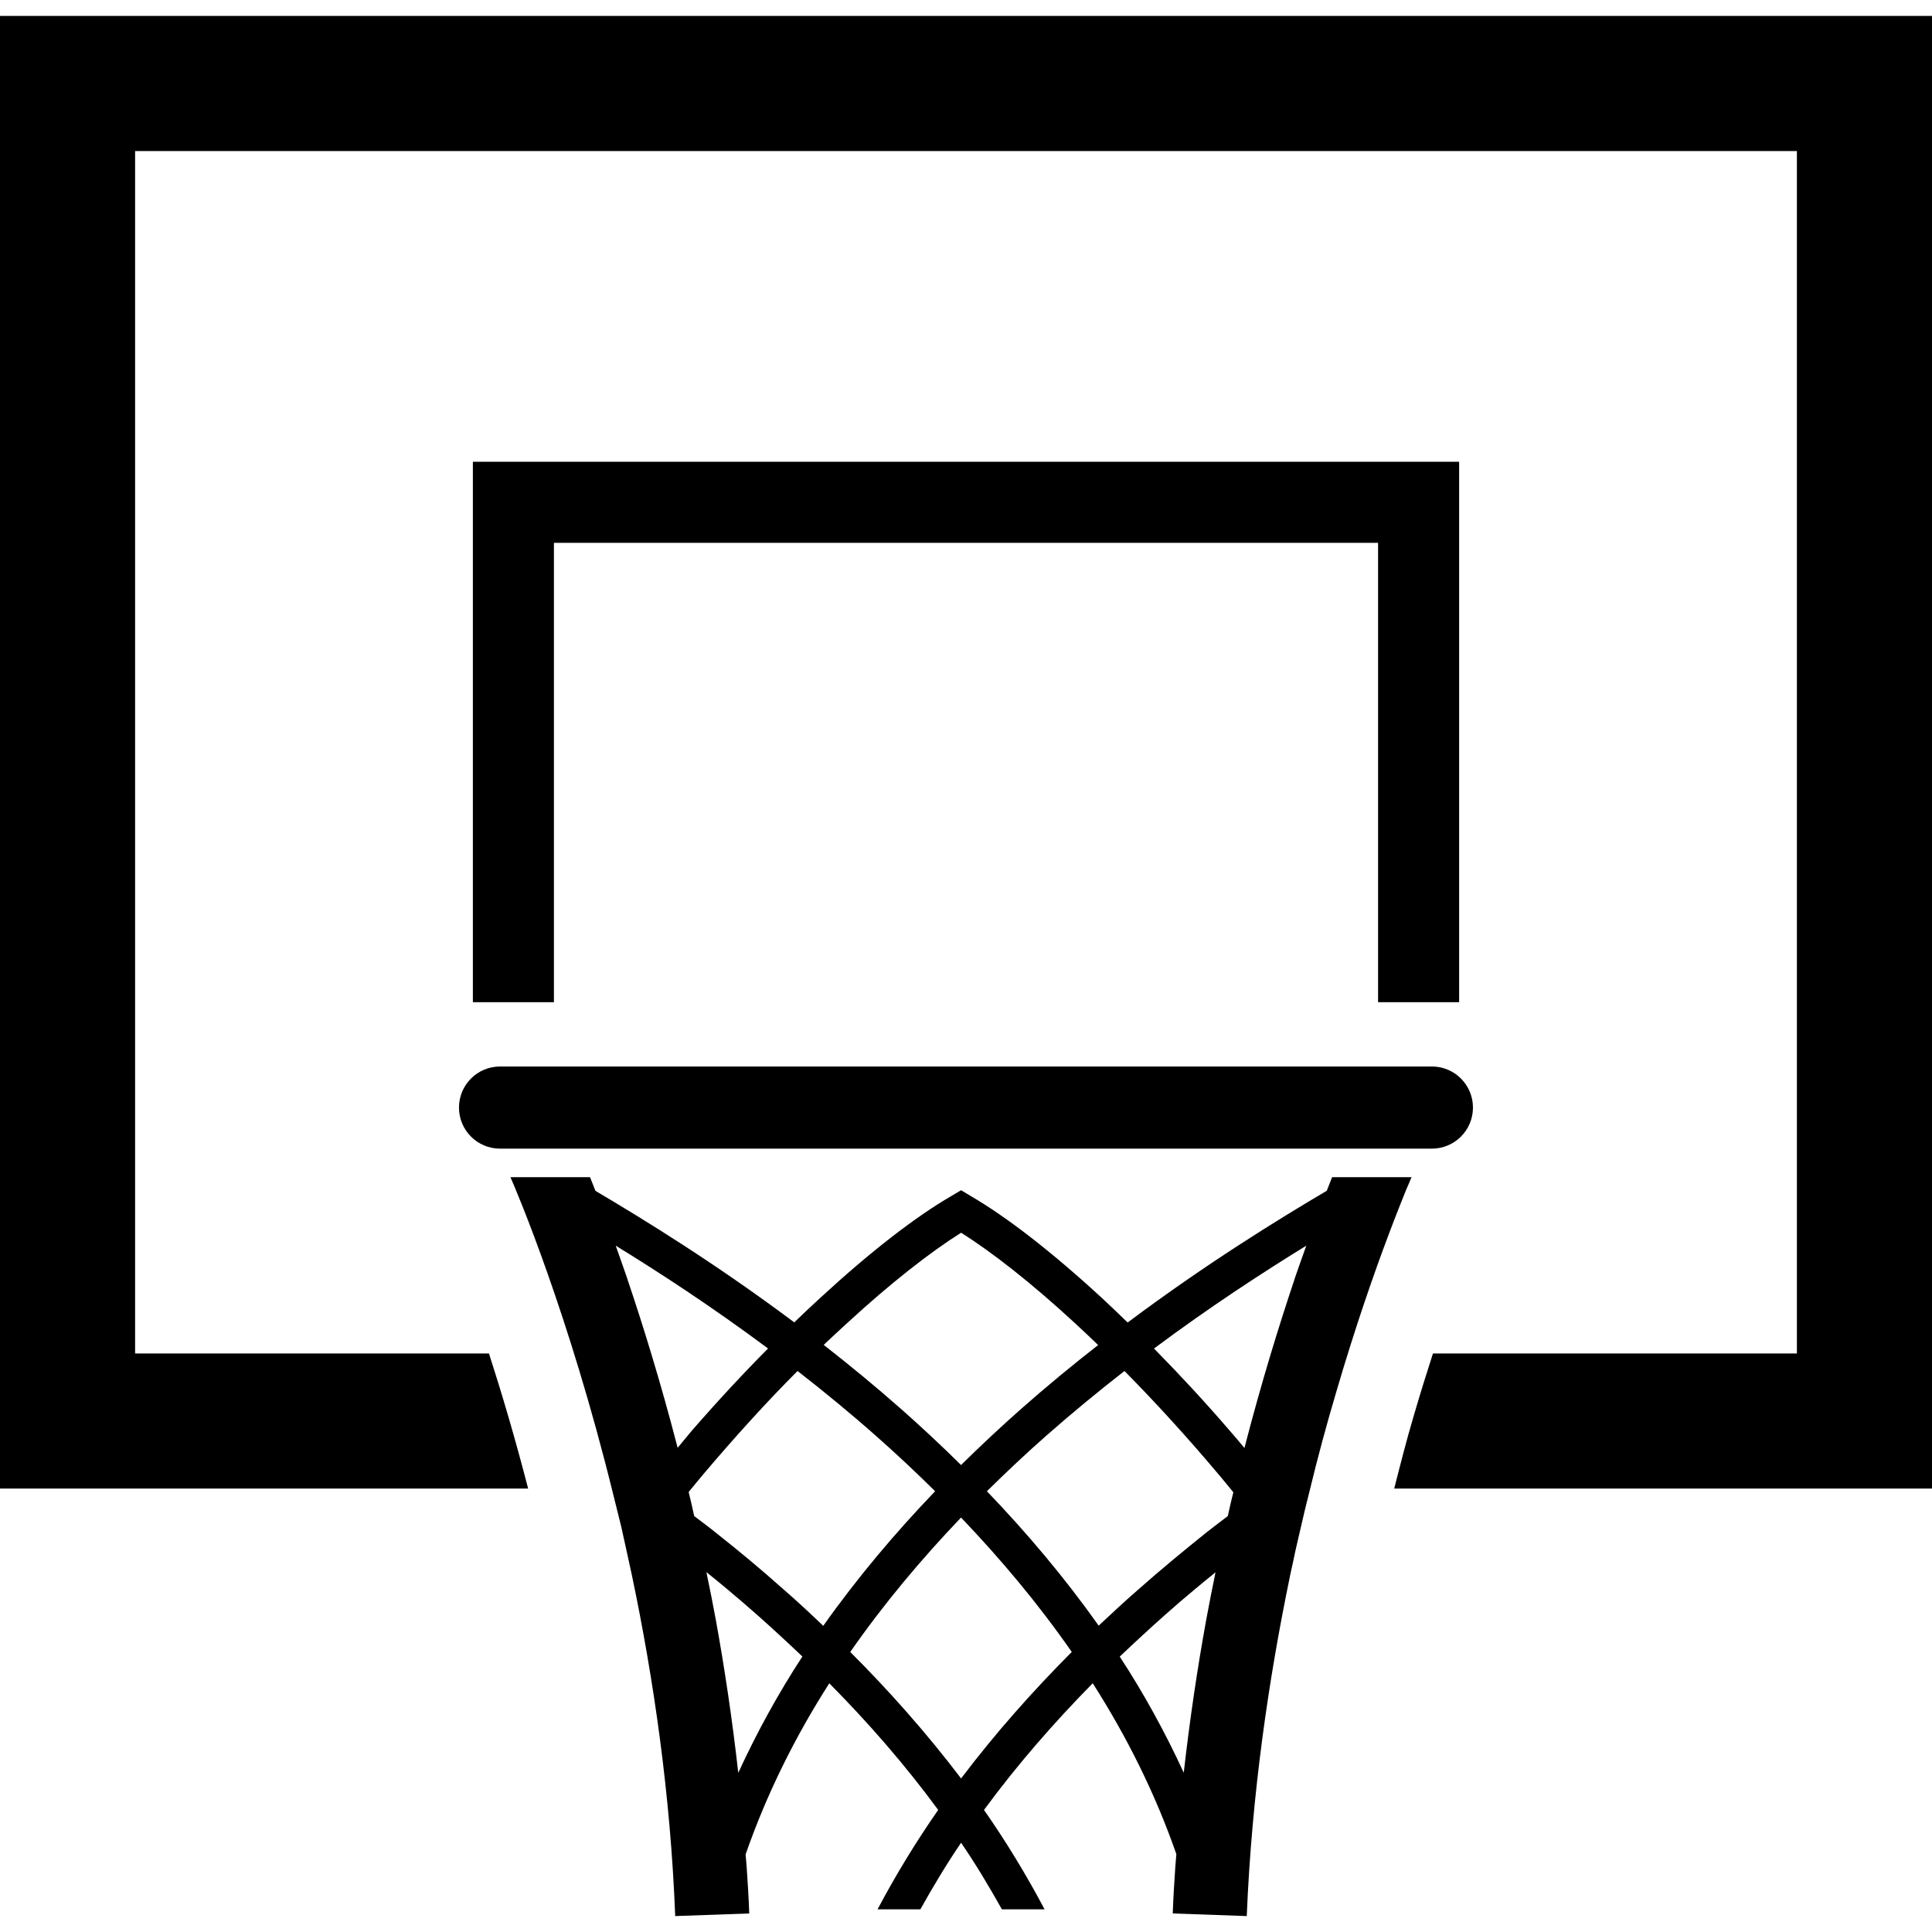
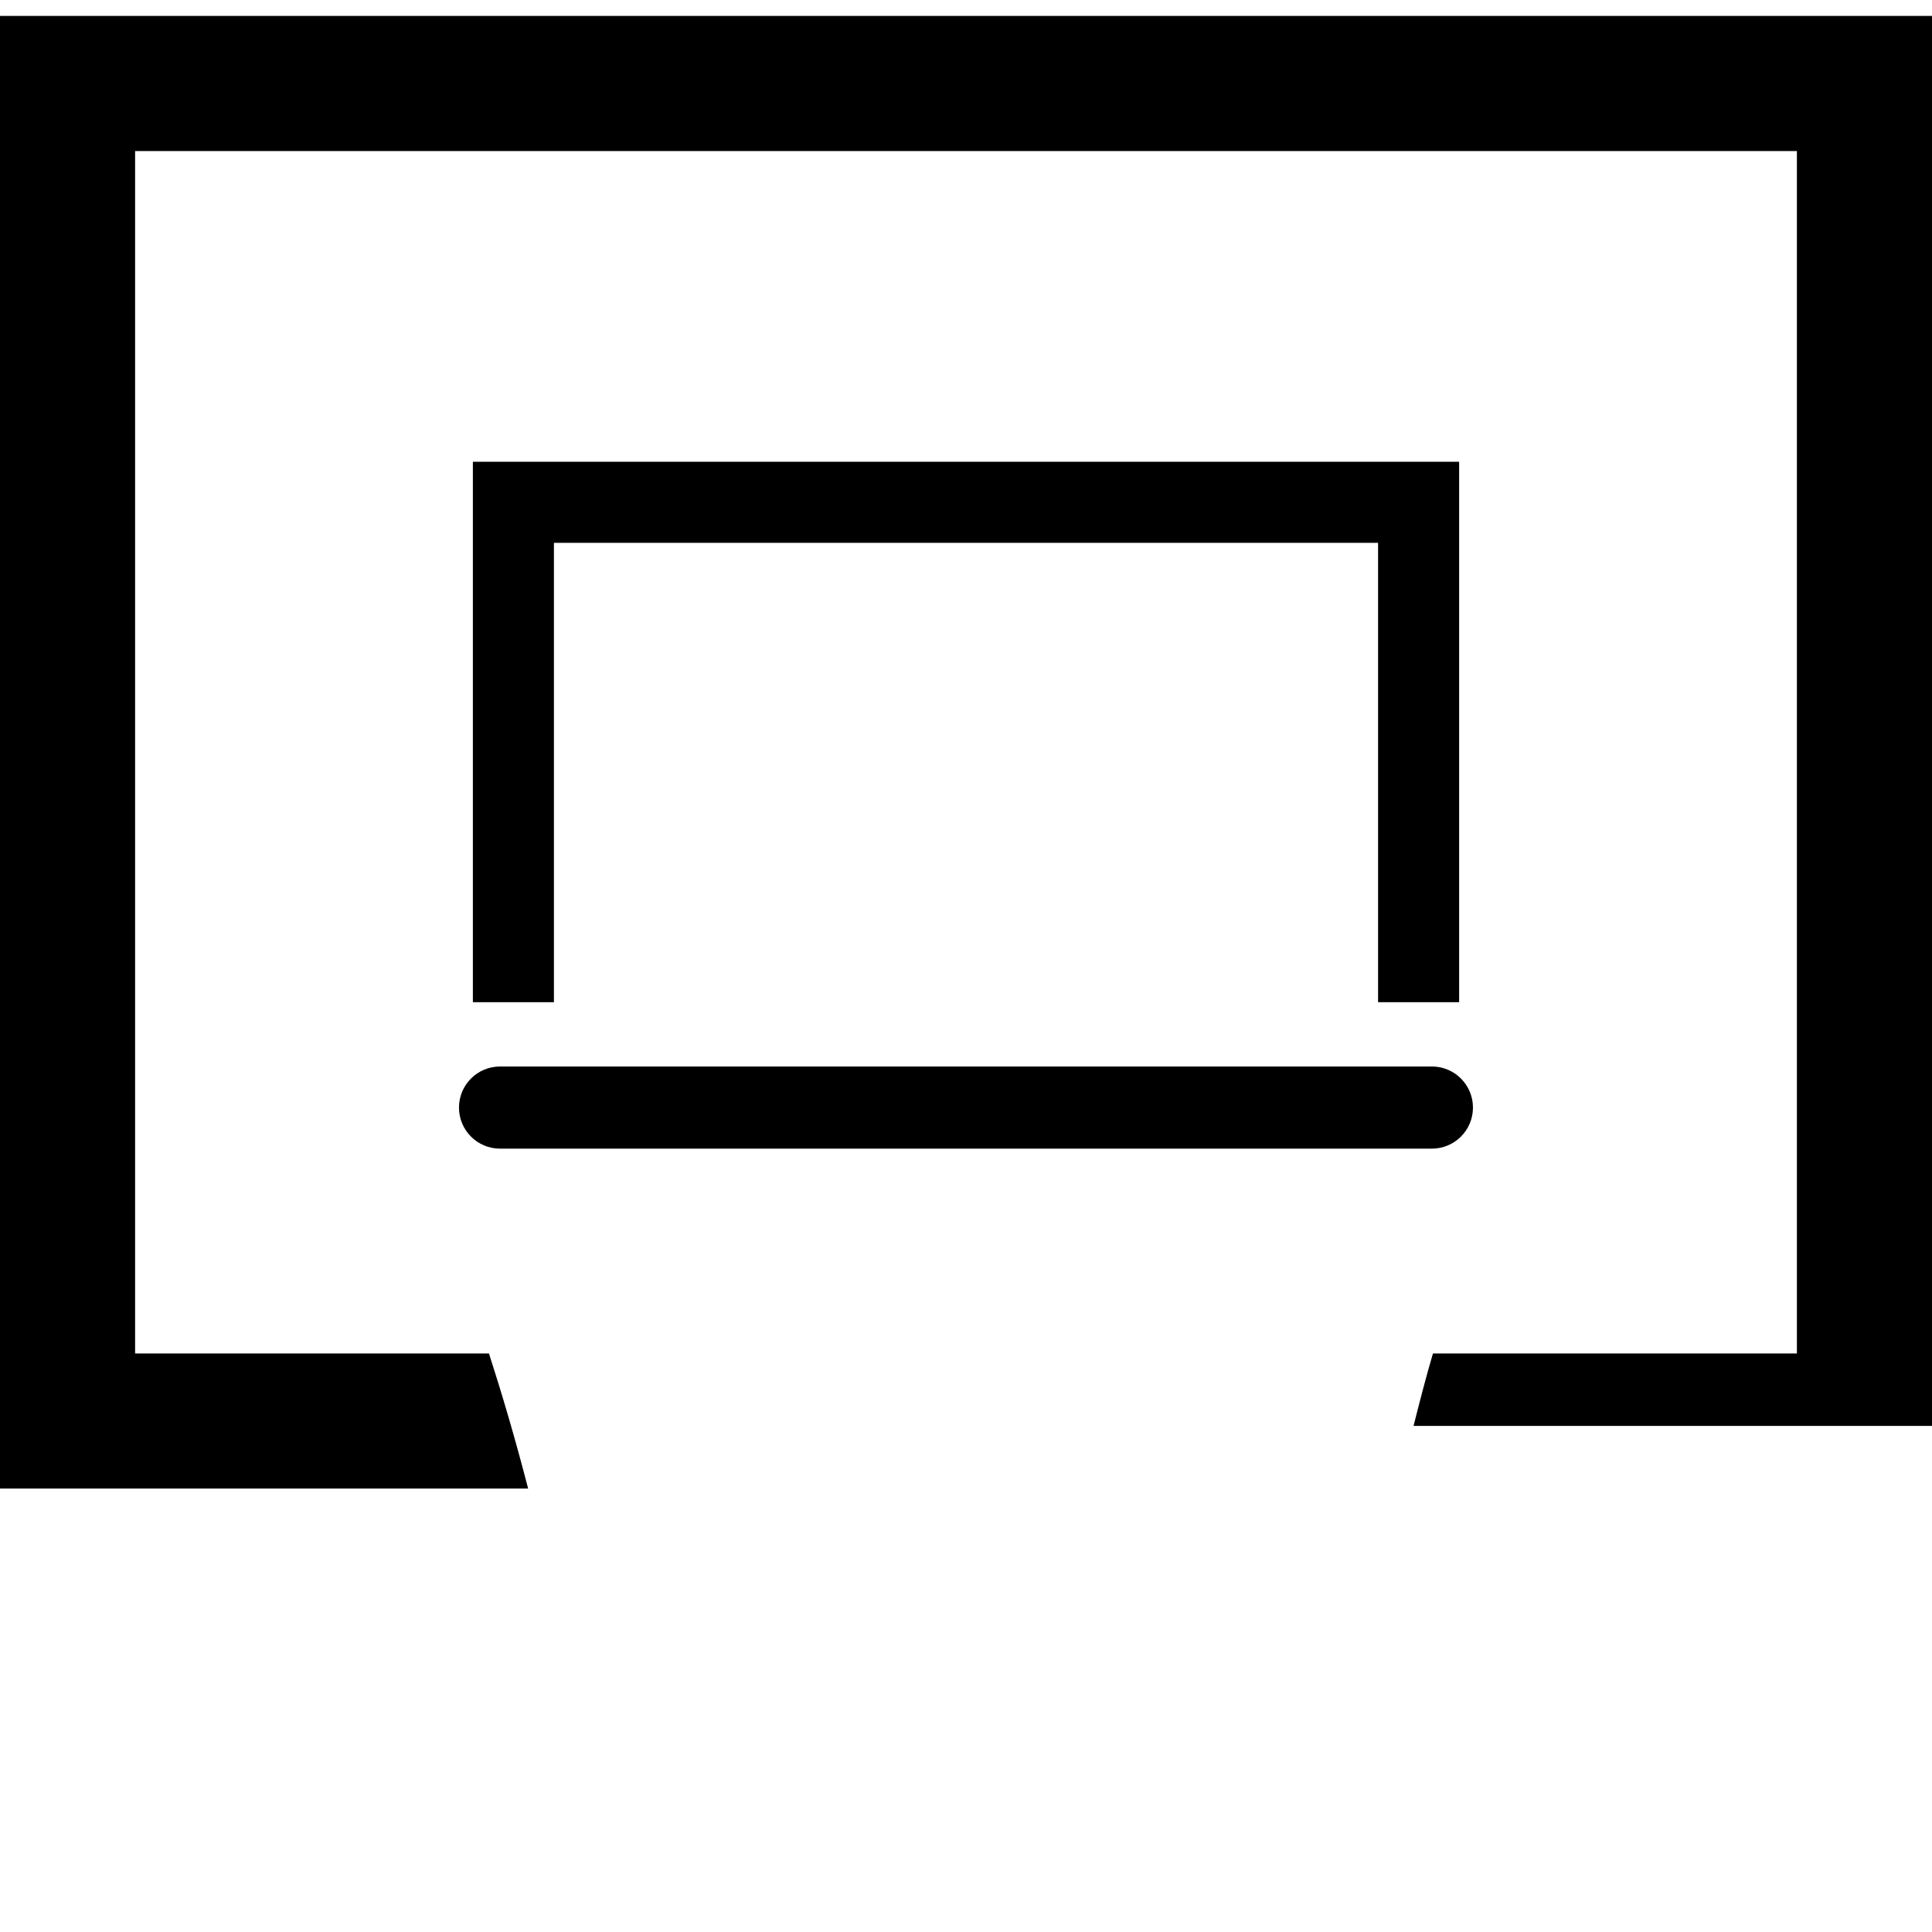
<svg xmlns="http://www.w3.org/2000/svg" height="800px" width="800px" version="1.1" id="_x32_" viewBox="0 0 512 512" xml:space="preserve">
  <style type="text/css">
	.st0{fill:#000000;}
</style>
  <g>
    <polygon class="st0" points="386.685,265.591 386.685,122.374 125.315,122.374 125.315,265.591 146.797,265.591 146.797,143.857    365.203,143.857 365.203,265.591  " />
    <path class="st0" d="M121.636,293.521c0,6.014,4.867,10.881,10.882,10.881h246.951c6,0,10.881-4.867,10.881-10.881   c0-6.021-4.881-10.888-10.881-10.888H132.518C126.504,282.633,121.636,287.5,121.636,293.521z" />
-     <path class="st0" d="M373.875,312.417l0.21-0.448h-21.064c-0.433,1.105-0.895,2.272-1.412,3.594   c-13.063,7.72-32.07,19.42-52.77,34.916c-2.307-2.245-4.615-4.448-6.853-6.524c-13.315-12.266-25.273-21.497-34.713-26.979   l-2.574-1.552l-2.616,1.552c-9.454,5.482-21.398,14.713-34.712,26.979c-2.266,2.091-4.574,4.23-6.882,6.489   c-20.657-15.462-39.636-27.14-52.686-34.853c-0.517-1.328-0.992-2.517-1.44-3.622h-21.091c1.79,4.014,15.539,36.503,27.189,83.874   c0.728,2.86,1.441,5.79,2.168,8.714c0.448,2.056,0.909,4.112,1.37,6.223c0.517,2.252,0.979,4.546,1.496,6.853   c5.693,27.146,10.196,57.902,11.441,90.147l19.622-0.692c-0.14-4.042-0.392-7.958-0.658-11.881v-0.063   c-0.084-1.265-0.223-2.461-0.307-3.713c5.608-16.105,13.174-31.258,22.182-45.342l0.028,0.034   c10.196,10.308,19.945,21.434,28.826,33.532c-5.832,8.37-11.217,17.182-16.07,26.343h11.343   c3.384-6.042,6.923-11.965,10.797-17.651c3.888,5.686,7.427,11.608,10.811,17.651h11.315c-4.853-9.161-10.21-17.972-16.056-26.343   c8.882-12.098,18.643-23.224,28.769-33.532l0.042-0.042c8.992,14.062,16.56,29.203,22.168,45.287   c-0.084,1.231-0.224,2.412-0.294,3.65c-0.266,3.986-0.532,8.028-0.658,12.07l19.608,0.692c1.315-32.244,5.818-62.881,11.441-90.021   v-0.063c0.518-2.37,1.049-4.664,1.496-6.916c0.461-2.112,0.993-4.168,1.441-6.223c0.657-2.994,1.384-5.854,2.097-8.714   c2.294-9.524,4.713-18.427,7.133-26.581c5.217-17.867,10.322-32.371,14.112-42.399c1.888-5.042,3.469-8.902,4.503-11.518   C373.217,314.038,373.622,313.046,373.875,312.417z M218.294,356.402c2.07-1.958,4.084-3.818,6.014-5.587   c11.692-10.784,22.266-19.014,30.392-24.126c8.14,5.112,18.699,13.343,30.35,24.126c1.93,1.769,3.916,3.671,5.971,5.636   c-6.783,5.293-13.678,10.964-20.559,17.048c-5.286,4.679-10.56,9.608-15.776,14.748c-5.202-5.14-10.475-10.07-15.776-14.748   c-6.895-6.09-13.818-11.776-20.615-17.084V356.402z M166.252,338.941v-0.063c-1.077-3.119-2.098-6.014-3.077-8.763   c11.454,7.036,25.427,16.126,40.364,27.252c-6.629,6.671-13.384,13.944-20.21,21.791c-1.244,1.468-2.49,3.034-3.748,4.524   C175.105,366.374,170.406,351.213,166.252,338.941z M195.651,469.815c-1.58-14.028-3.595-27.545-5.93-40.419   c-0.798-4.336-1.637-8.574-2.518-12.762c1.776,1.44,3.552,2.84,5.328,4.35c2.756,2.322,5.567,4.699,8.322,7.154   c3.93,3.497,7.86,7.12,11.79,10.853C206.266,448.738,200.602,459.053,195.651,469.815z M218.168,430.864   c-3.497-3.342-6.993-6.609-10.573-9.706c-6-5.364-12.056-10.364-18-15.063c-1.888-1.532-3.749-2.888-5.623-4.322   c-0.294-1.259-0.559-2.574-0.853-3.804c-0.196-0.881-0.42-1.692-0.616-2.56l0.267-0.342c1.132-1.42,2.321-2.798,3.44-4.168   c8.518-10.07,16.951-19.356,25.146-27.574c6.84,5.329,13.805,11.021,20.742,17.161c5.287,4.658,10.546,9.588,15.72,14.706   C237.329,406.13,227.258,418.025,218.168,430.864z M254.7,471.311c-9.133-12.028-19.077-23.23-29.328-33.475l-0.056-0.035   c8.923-12.811,18.909-24.692,29.37-35.636c10.462,10.937,20.434,22.811,29.343,35.615   C273.776,448.081,263.832,459.227,254.7,471.311z M319.623,429.465c-2.336,12.853-4.336,26.363-5.916,40.321   c-4.951-10.748-10.602-21.035-16.965-30.769c3.944-3.748,7.874-7.37,11.818-10.882c2.755-2.455,5.51-4.832,8.251-7.098   c1.777-1.504,3.553-2.916,5.315-4.357C321.273,420.877,320.42,425.074,319.623,429.465z M326.224,398.024   c-0.294,1.203-0.546,2.518-0.839,3.749c-1.874,1.434-3.749,2.832-5.636,4.322c-5.931,4.756-12,9.755-18,15.063   c-3.58,3.105-7.077,6.371-10.574,9.644l-0.014,0.014c-9.077-12.825-19.133-24.706-29.622-35.622   c5.188-5.118,10.433-10.049,15.72-14.706c6.951-6.125,13.902-11.832,20.741-17.161c8.126,8.231,16.629,17.511,25.132,27.636   c1.259,1.469,2.476,3,3.72,4.518C326.644,396.347,326.434,397.157,326.224,398.024z M343.091,338.878v0.063   c-4.14,12.322-8.825,27.448-13.3,44.79c-1.259-1.482-2.49-3.007-3.776-4.447c-6.756-7.861-13.567-15.176-20.196-21.91   c14.923-11.126,28.91-20.21,40.364-27.259C345.189,332.863,344.168,335.773,343.091,338.878z" />
-     <path class="st0" d="M0,4.22v390.266h139.958c-3.482-13.497-7.063-25.538-10.378-35.804H35.804V40.025h440.392v318.657h-96.447   c-1.651,5.105-3.371,10.63-5.12,16.608c-1.874,6.315-3.51,12.763-5.146,19.196H512v-17.902V4.22H0z" />
+     <path class="st0" d="M0,4.22v390.266h139.958c-3.482-13.497-7.063-25.538-10.378-35.804H35.804V40.025h440.392v318.657h-96.447   c-1.874,6.315-3.51,12.763-5.146,19.196H512v-17.902V4.22H0z" />
  </g>
</svg>